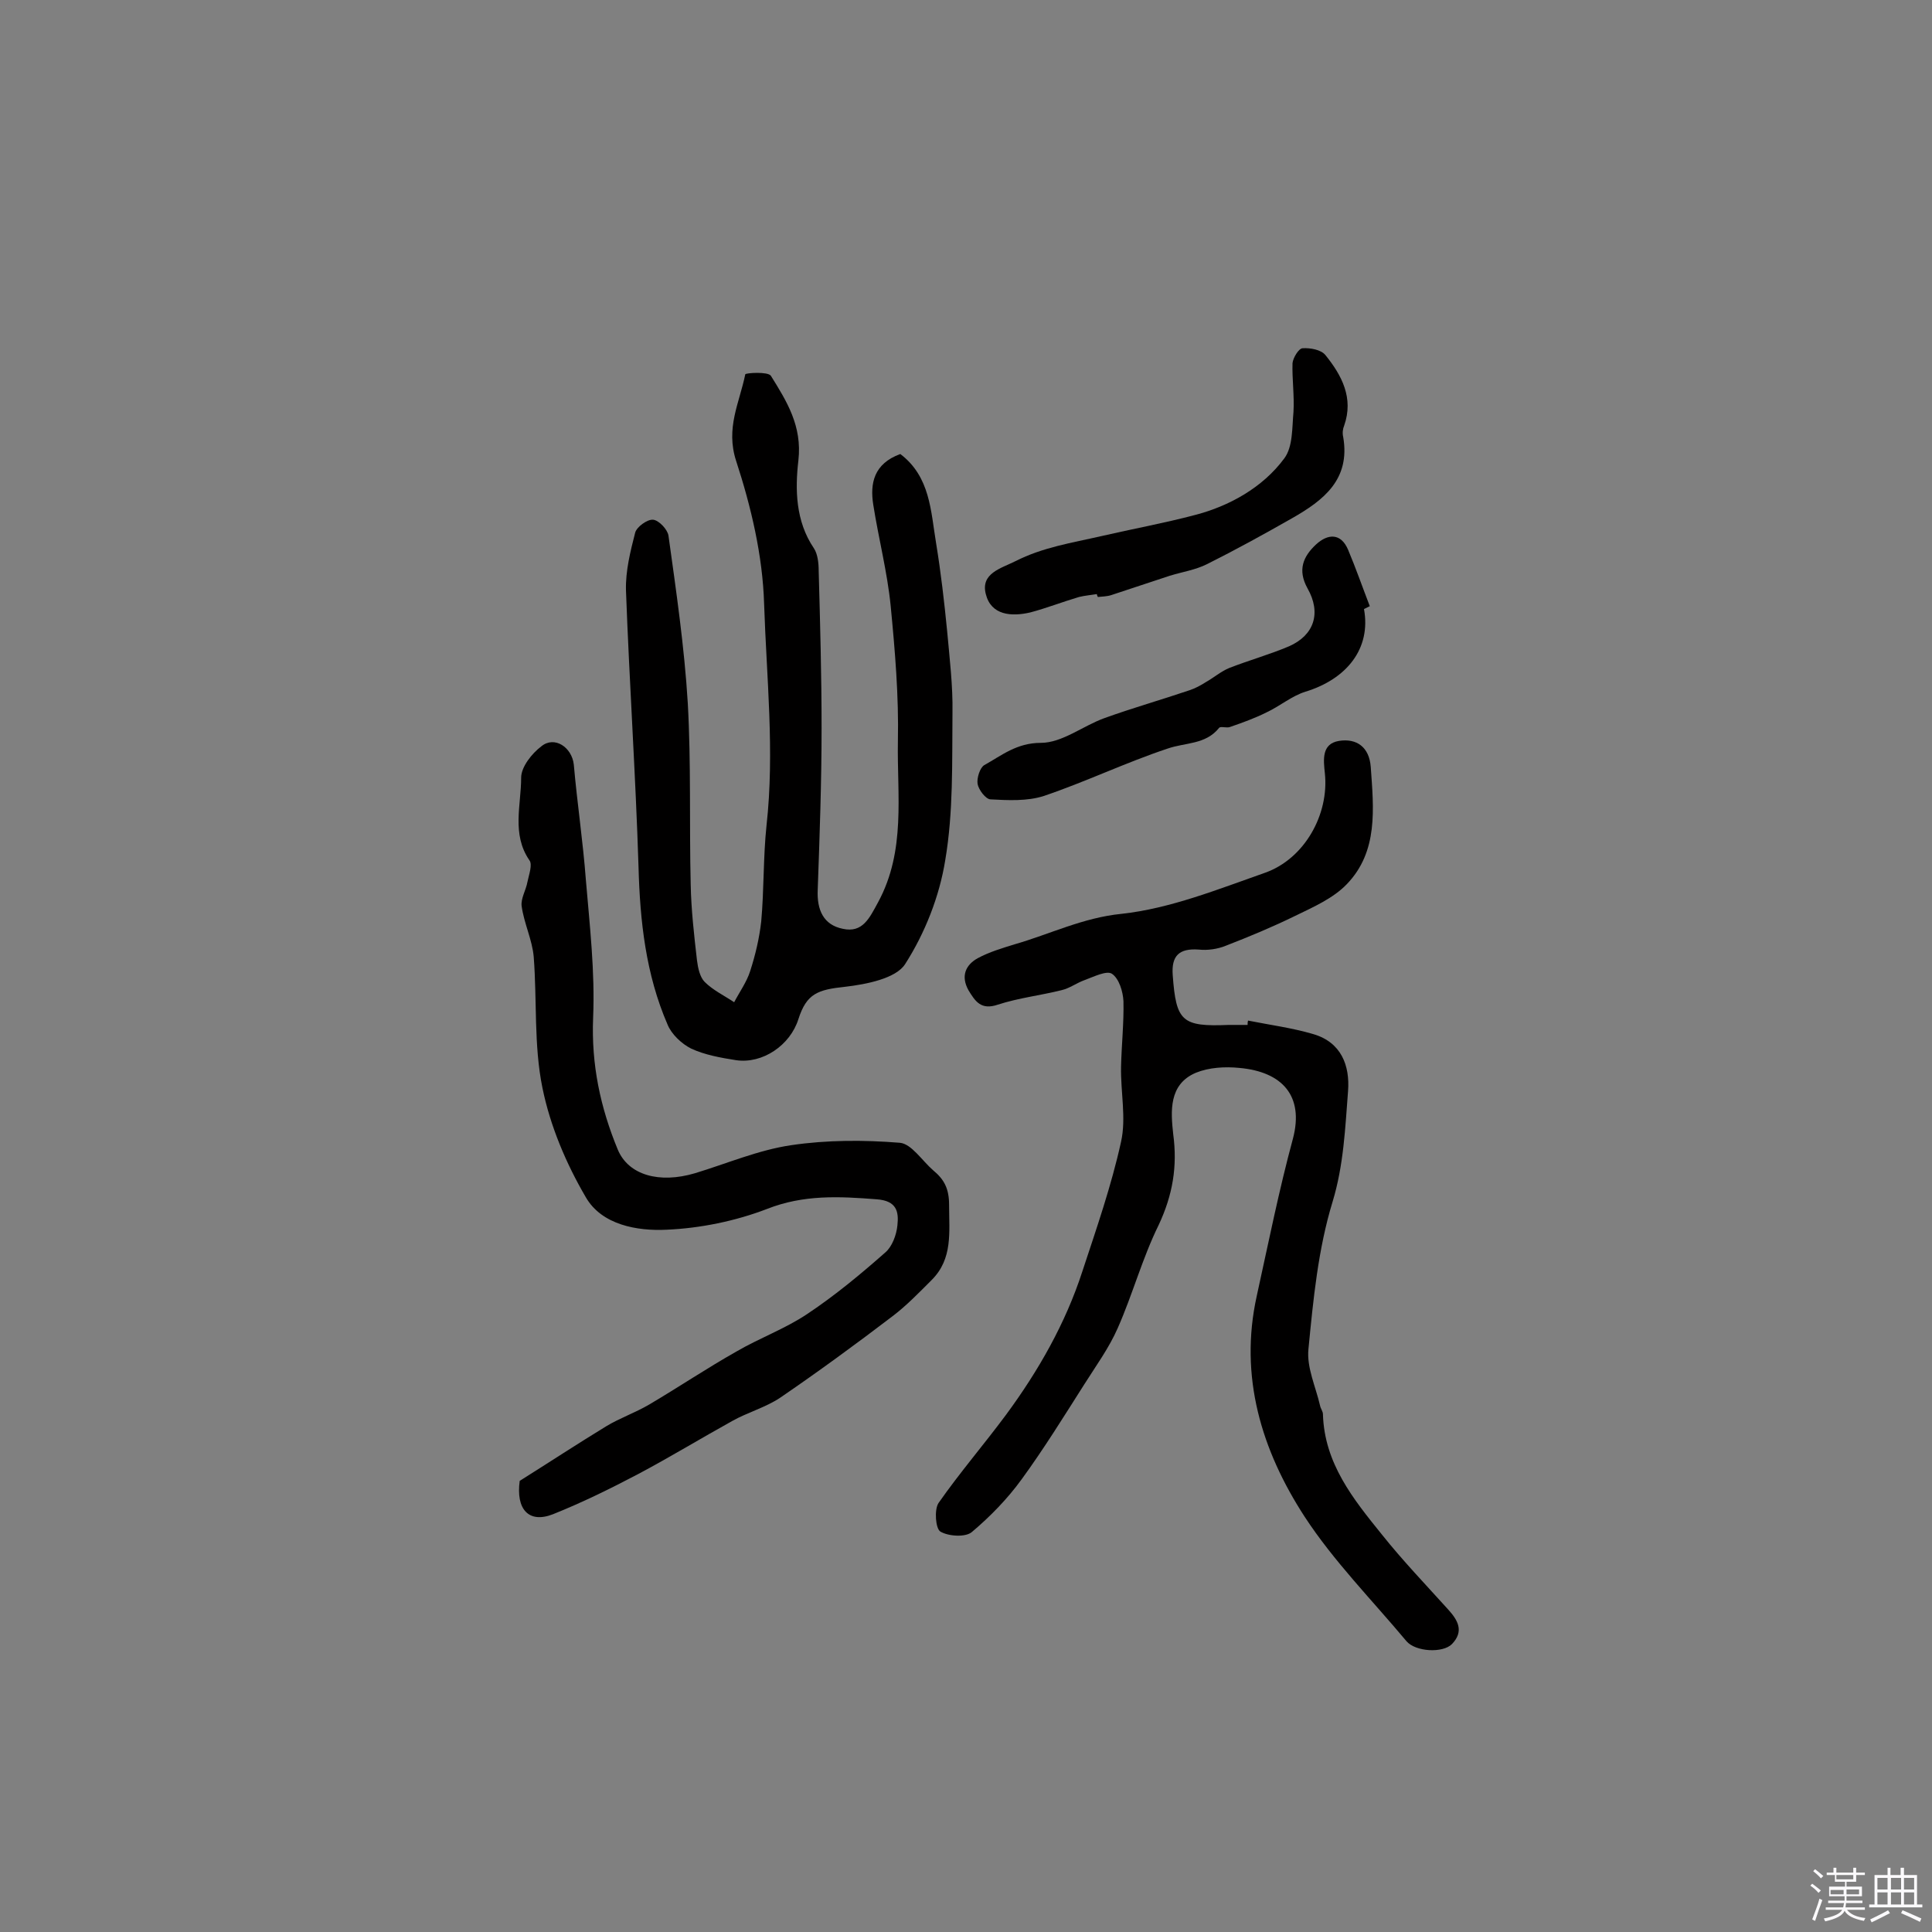
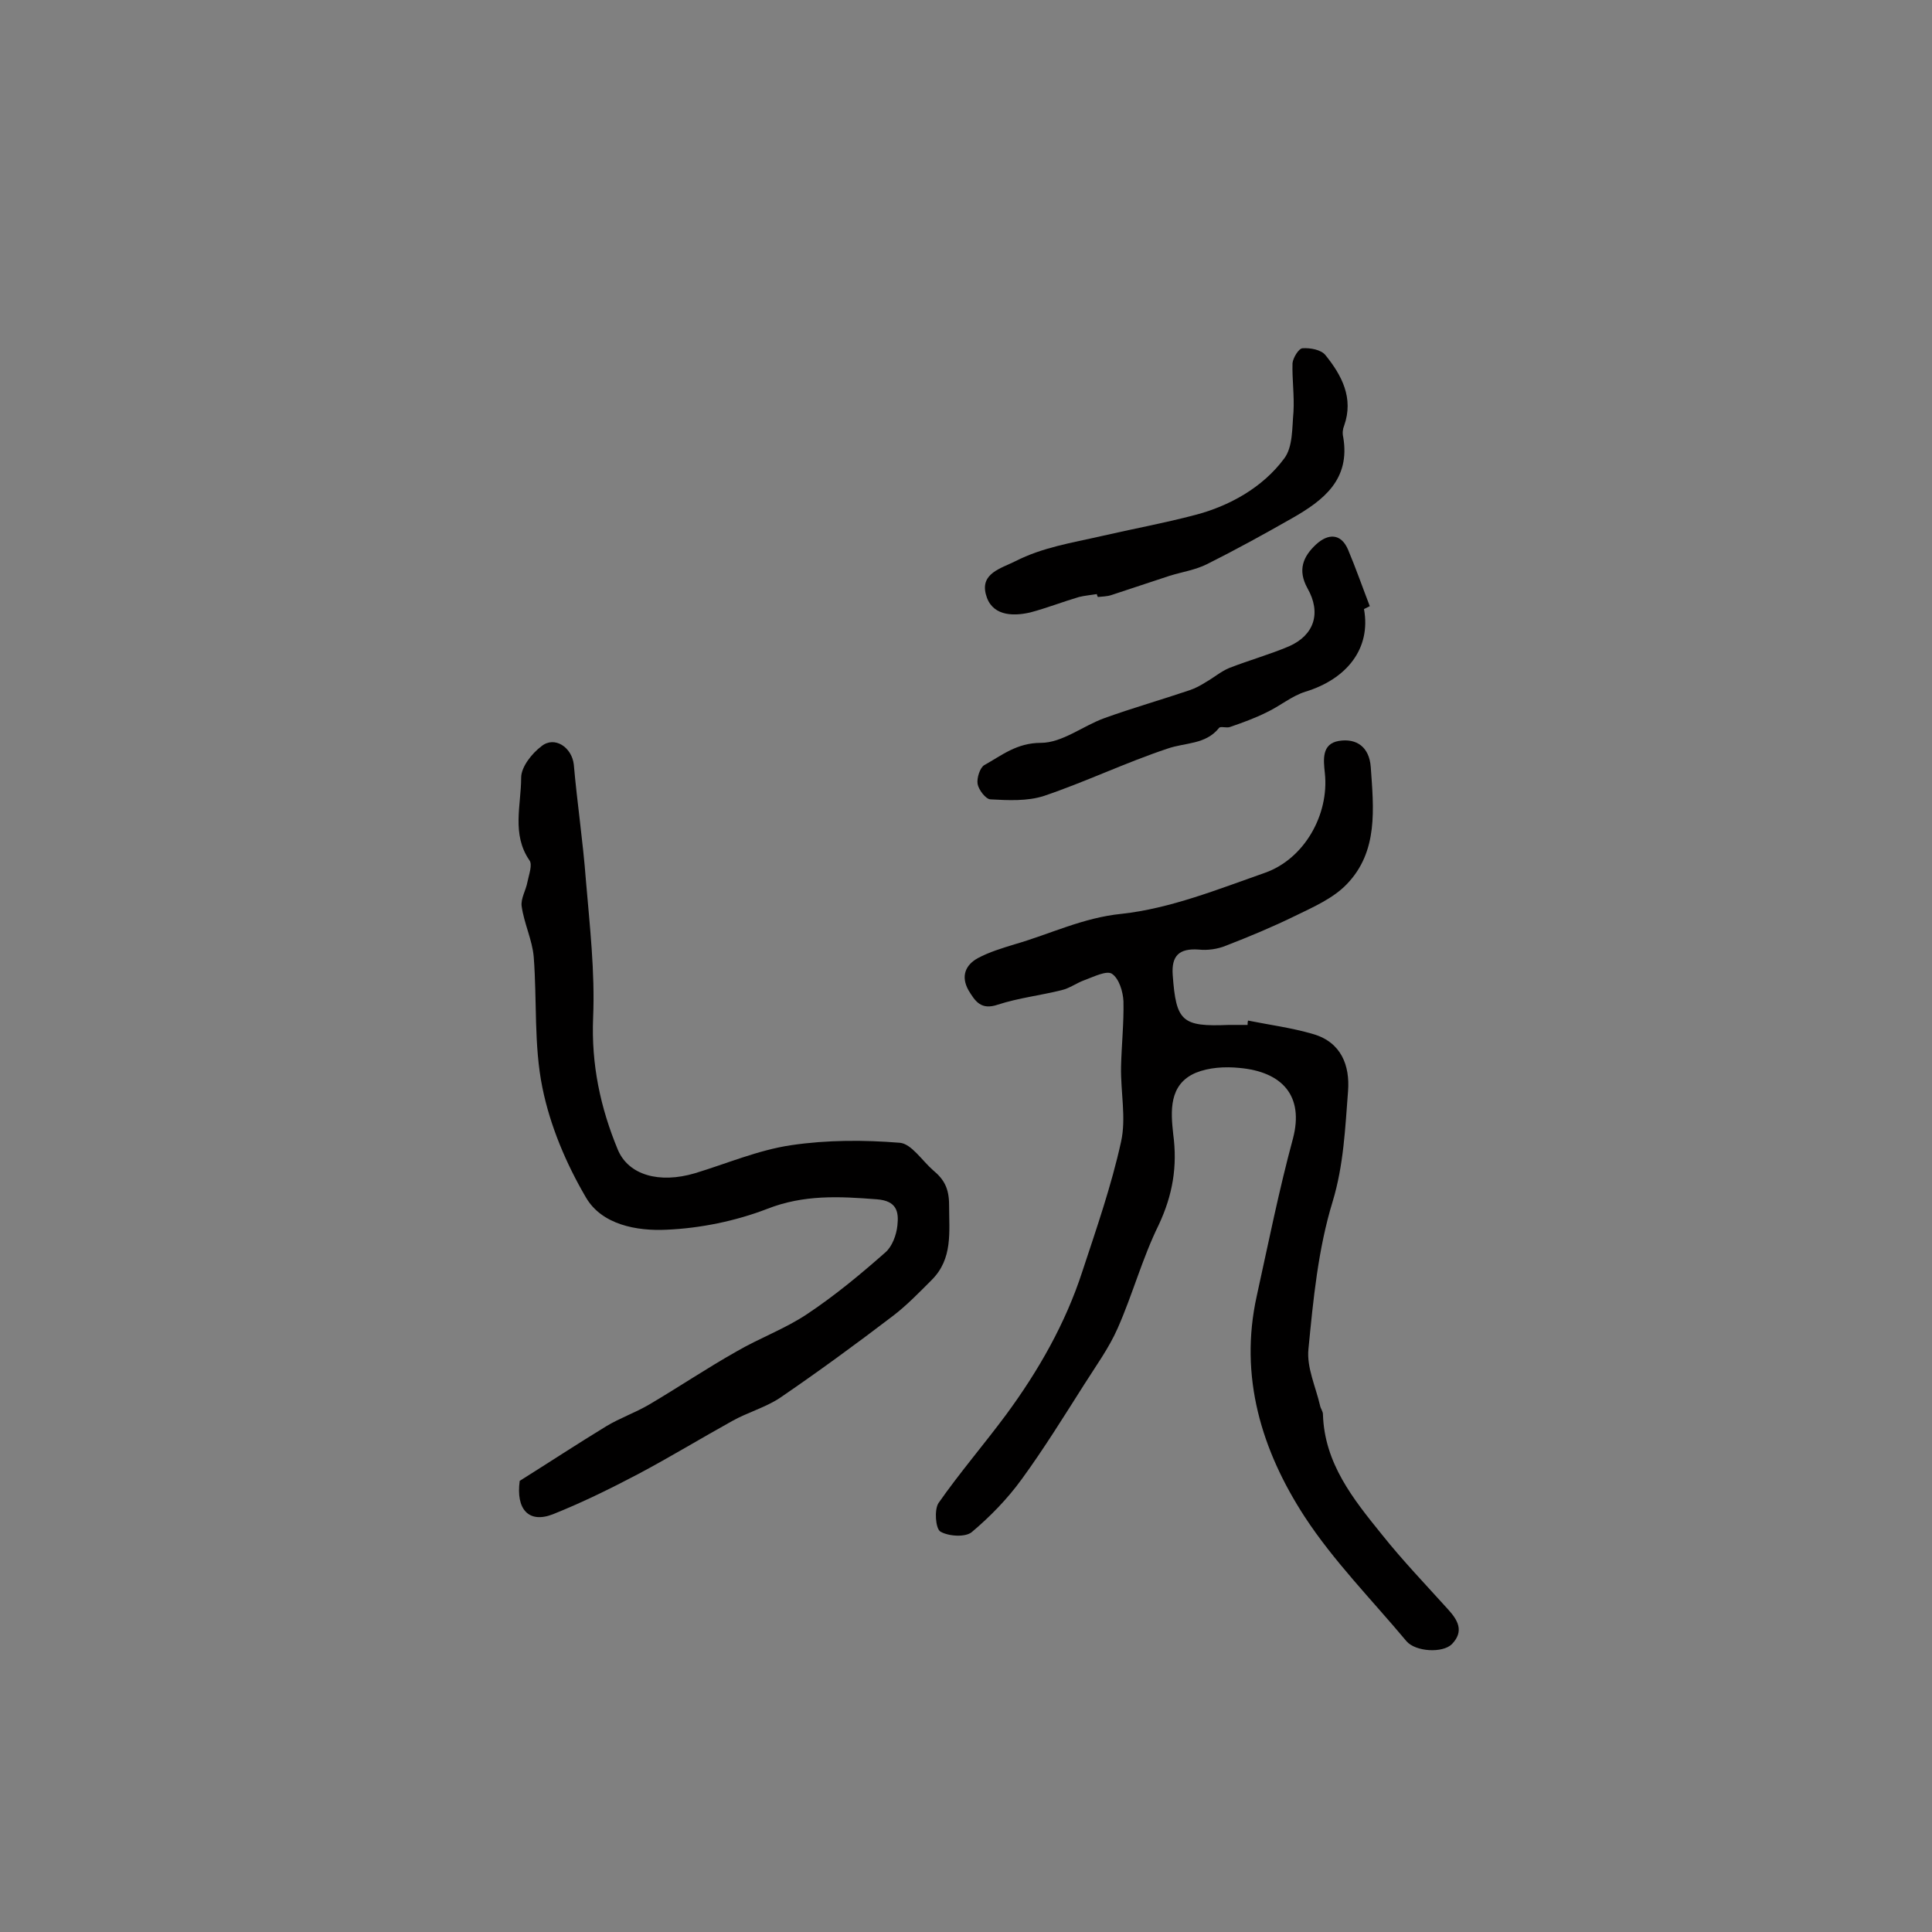
<svg xmlns="http://www.w3.org/2000/svg" enable-background="new 0 0 400 400" viewBox="0 0 400 400">
  <rect x="0" y="0" width="400" height="400" fill="#808080" stroke="none" />
-   <path d="m374.8 390.4.4-.4c.7.5 1.3 1 1.8 1.4l-.5.5c-.5-.6-1.1-1.1-1.7-1.5zm1 7.3-.6-.3c.5-1.4 1.1-2.8 1.5-4.3.2.1.4.2.6.3-.5 1.3-1 2.8-1.5 4.3zm-.4-10.3.4-.4c.4.3 1 .8 1.7 1.4l-.5.5c-.4-.5-1-1-1.6-1.5zm2.5.3h1.7v-1h.6v1h3.5v-1h.6v1h1.8v.5h-1.8v1.4h-2v1h3.2v2h-3.2v.9h3.3v.5h-3.4c0 .3-.1.6-.1.9h4v.5h-3.7c.7.9 1.9 1.5 3.8 1.7-.1.2-.2.4-.3.6-2.1-.4-3.5-1.1-4-2.1-.4 1-1.8 1.7-4 2.2-.1-.2-.2-.4-.3-.6 2.1-.4 3.4-1 3.8-1.8h-3.4v-.5h3.6c.1-.3.1-.6.2-.9h-3.3v-.5h3.4c0-.3 0-.6 0-.9h-3.2v-2h3.3v-1h-2.1v-1.4h-1.7v-.5zm1.1 3.5v1h2.7c0-.3 0-.4 0-.4 0-.1 0-.2 0-.2 0-.1 0-.2 0-.3h-2.7zm1.2-3v.9h3.5v-.9zm4.7 3h-2.6v.6.4h2.6z" fill="#fbfafc" />
-   <path d="m393.6 386.7h.6v1.5h2.7v6.1h1.1v.6h-11v-.6h1.1v-6.1h2.7v-1.5h.6v1.5h2.1v-1.5zm-2.7 8.8.4.6c-1.2.6-2.5 1.3-3.8 1.9-.1-.2-.2-.4-.3-.6 1.2-.6 2.5-1.2 3.7-1.9zm-2.2-6.7v2.4h2.1v-2.4zm0 3v2.5h2.1v-2.5zm2.8-3v2.4h2.1v-2.4zm0 3v2.5h2.1v-2.5zm6 6.1c-1.4-.7-2.7-1.3-3.9-1.8l.3-.6c1.5.6 2.7 1.2 3.9 1.7zm-1.2-9.1h-2.1v2.4h2.1zm-2.1 3v2.5h2.1v-2.5z" fill="#fbfafc" />
  <g fill="#010000">
    <path d="m258.4 211.3c4.5.9 9.1 1.5 13.5 2.8 5.8 1.7 7.6 6.5 7.2 11.8-.6 7.7-.9 15.3-3.2 22.9-3 9.8-4 20.2-5 30.5-.4 3.8 1.5 7.8 2.4 11.7.1.6.6 1.2.6 1.8.3 10.2 6.3 17.6 12.2 24.9 4.3 5.4 9.1 10.4 13.7 15.5 2 2.2 3.4 4.5.8 7.2-1.9 1.9-7.5 1.6-9.4-.6-7.1-8.5-15.1-16.6-21.1-25.8-8.9-13.7-13.6-29-9.9-45.7 2.4-10.9 4.6-21.9 7.5-32.6 2.3-8.8-2.2-13.8-11.1-14.6-3-.3-6.3-.1-9 1-5.7 2.4-5.2 8.1-4.7 12.7.9 6.7-.1 12.6-3 18.8-3.4 6.9-5.4 14.4-8.5 21.4-1.8 4.1-4.5 7.8-6.9 11.6-4.2 6.6-8.4 13.4-13 19.7-2.9 4-6.5 7.7-10.3 10.9-1.3 1.1-4.8.9-6.5-.1-1-.6-1.3-4.5-.4-5.9 4.4-6.3 9.4-12.1 14-18.3 6.7-9.1 12.3-18.9 15.8-29.7 2.9-8.8 6-17.7 8-26.8 1.1-4.9-.1-10.3 0-15.5.1-4.5.6-9.1.5-13.6-.1-2-.9-4.7-2.4-5.7-1.1-.7-3.7.6-5.6 1.3-1.7.6-3.1 1.7-4.8 2.1-4.4 1.1-8.9 1.6-13.2 3-3.5 1.2-4.7-.7-6.1-3-1.6-2.9-.6-5.2 1.9-6.6 2.4-1.3 5.1-2.1 7.7-2.9 7.3-2.1 14.1-5.5 22.1-6.3 10.1-1.1 20-5.1 29.7-8.5 8.2-2.9 13.3-12.1 12.4-20.6-.3-2.8-.7-6.1 2.9-6.7 3.7-.6 6.3 1.3 6.6 5.4.6 8.6 1.6 17.5-5 24.3-2.8 2.9-6.9 4.7-10.6 6.5-4.7 2.3-9.5 4.3-14.4 6.2-1.7.7-3.8 1-5.6.8-4.1-.3-5.7 1.3-5.4 5.3.7 9.6 1.9 10.7 11.6 10.3h3.9c0-.3 0-.6.1-.9z" />
-     <path d="m186.4 94c6.2 4.7 6.3 11.8 7.4 18.4 1 6.1 1.7 12.2 2.3 18.3.5 5.6 1.2 11.3 1.1 16.9-.1 10.2.2 20.5-1.5 30.5-1.2 7.5-4.2 15.1-8.3 21.5-1.9 3-8.1 4.2-12.4 4.7-5.7.6-8 1.4-9.7 6.7-1.7 5.4-7.4 9.3-12.9 8.5-3.2-.5-6.5-1.1-9.3-2.4-2-1-4.1-3-4.9-5-4.5-10.4-5.7-21.4-6-32.6-.6-19.1-1.9-38.2-2.6-57.3-.1-4 .9-8 1.9-11.9.3-1.2 2.5-2.8 3.7-2.7s3 2 3.2 3.3c1.6 11.5 3.3 23.1 4 34.7.7 12.5.3 25 .6 37.5.1 5.2.7 10.5 1.3 15.7.2 1.6.6 3.5 1.6 4.5 1.7 1.7 4 2.8 6.1 4.2 1.1-2.1 2.6-4.2 3.3-6.4 1.1-3.4 1.9-6.8 2.3-10.3.6-6.6.4-13.3 1.1-19.9 1.7-15.3 0-30.6-.5-45.9-.3-10-2.7-20.1-5.8-29.6-2.2-6.8.7-12 1.9-17.9.1-.3 4.7-.6 5.3.3 3.3 5.3 6.5 10.4 5.7 17.5-.7 6-.6 12.6 3.2 18.2.8 1.2 1 3.1 1 4.7.3 10.8.6 21.7.6 32.5 0 11.2-.4 22.3-.8 33.5-.2 4.2 1.2 7.3 5.2 8.1 4.1.9 5.5-2.2 7.3-5.5 5.8-10.7 3.9-22.2 4.1-33.3.2-9.4-.6-18.8-1.5-28.1-.7-7-2.5-13.9-3.6-20.9-.7-4.4.1-8.5 5.6-10.5z" />
    <path d="m107.6 306.6c6.2-3.9 12-7.7 17.9-11.3 2.8-1.7 6-2.8 8.9-4.5 6.1-3.6 11.9-7.5 18.1-11 4.8-2.8 10.1-4.7 14.7-7.8 5.7-3.8 11-8.2 16.1-12.7 1.4-1.2 2.3-3.6 2.5-5.6.3-2.8-.1-5.1-4.3-5.4-7.7-.6-15.1-1-22.7 2-6.5 2.5-13.8 4-20.8 4.3-6.1.3-13.4-1-16.7-6.7-4.1-7-7.4-14.8-9-22.7-1.8-8.8-1.1-18.1-1.8-27.1-.3-3.5-2-6.9-2.5-10.5-.2-1.6.9-3.3 1.2-5 .3-1.5 1.1-3.6.4-4.5-3.7-5.4-1.7-11.4-1.7-17.1 0-2.2 2.2-5 4.2-6.5 2.7-2.2 6.3.2 6.7 3.8.7 8 1.9 15.9 2.5 23.9.8 9.5 1.9 19 1.5 28.5-.4 9.7 1.5 18.6 5.1 27.3 2.2 5.3 8.6 7.1 16 4.9 6.6-2 13.1-4.8 19.9-5.8 7.4-1.1 15.1-1.1 22.5-.5 2.4.2 4.6 3.7 6.9 5.7 2.3 1.9 3.3 3.8 3.3 7.2 0 5.6.8 11.1-3.6 15.5-2.6 2.6-5.2 5.3-8.1 7.5-7.6 5.8-15.4 11.5-23.3 16.9-3 2-6.7 3-9.9 4.8-6.5 3.6-12.9 7.5-19.5 11-5.7 3-11.6 5.9-17.6 8.3-5.1 2-7.7-1.1-6.9-6.9z" />
    <path d="m227.1 123c-1.2.2-2.5.3-3.7.6-3.4 1-6.7 2.3-10.1 3.2-3.9.9-8.1.6-9.2-3.8-1.1-4.3 3.1-5.3 6.1-6.8 5.7-2.9 11.7-3.8 17.8-5.2 6.5-1.5 13.1-2.7 19.5-4.4 6.9-1.8 13.9-5.6 18.4-11.7 1.8-2.4 1.6-6.4 1.9-9.6.2-3.4-.3-6.8-.2-10.1.1-1.1 1.3-3.1 2.1-3.1 1.6-.1 3.8.3 4.7 1.4 3.4 4.2 5.9 8.9 3.9 14.6-.3.7-.4 1.6-.2 2.4 1.5 8.8-4.1 13.1-10.6 16.8-5.8 3.3-11.6 6.5-17.6 9.5-2.4 1.2-5.1 1.6-7.7 2.4-4 1.3-8.1 2.7-12.1 4-.9.3-1.9.3-2.8.4-.1-.2-.2-.4-.2-.6z" />
    <path d="m282.4 126.1c1.5 8.2-3.6 14.5-12.1 17.1-2.9.9-5.3 3-8.1 4.3-2.4 1.2-4.9 2.1-7.5 3-.7.3-2-.2-2.3.2-2.8 3.5-7 3-10.7 4.3-8.7 2.9-17 6.9-25.6 9.8-3.4 1.1-7.4.9-11 .7-1 0-2.5-2-2.7-3.2s.5-3.4 1.4-3.9c3.6-2 6.7-4.6 11.7-4.6 4.4 0 8.7-3.5 13.1-5.1 5.8-2.1 11.8-3.8 17.7-5.8 1.2-.4 2.3-1 3.4-1.7 1.6-.9 3.1-2.2 4.8-2.9 4.1-1.6 8.4-2.8 12.4-4.5 5.2-2.3 6.7-6.9 3.8-12-2.1-3.8-.9-6.6 1.8-9.1 2.4-2.2 5.1-2.4 6.6 1.1 1.6 3.8 3 7.8 4.5 11.7-.4.2-.8.4-1.2.6z" />
  </g>
</svg>